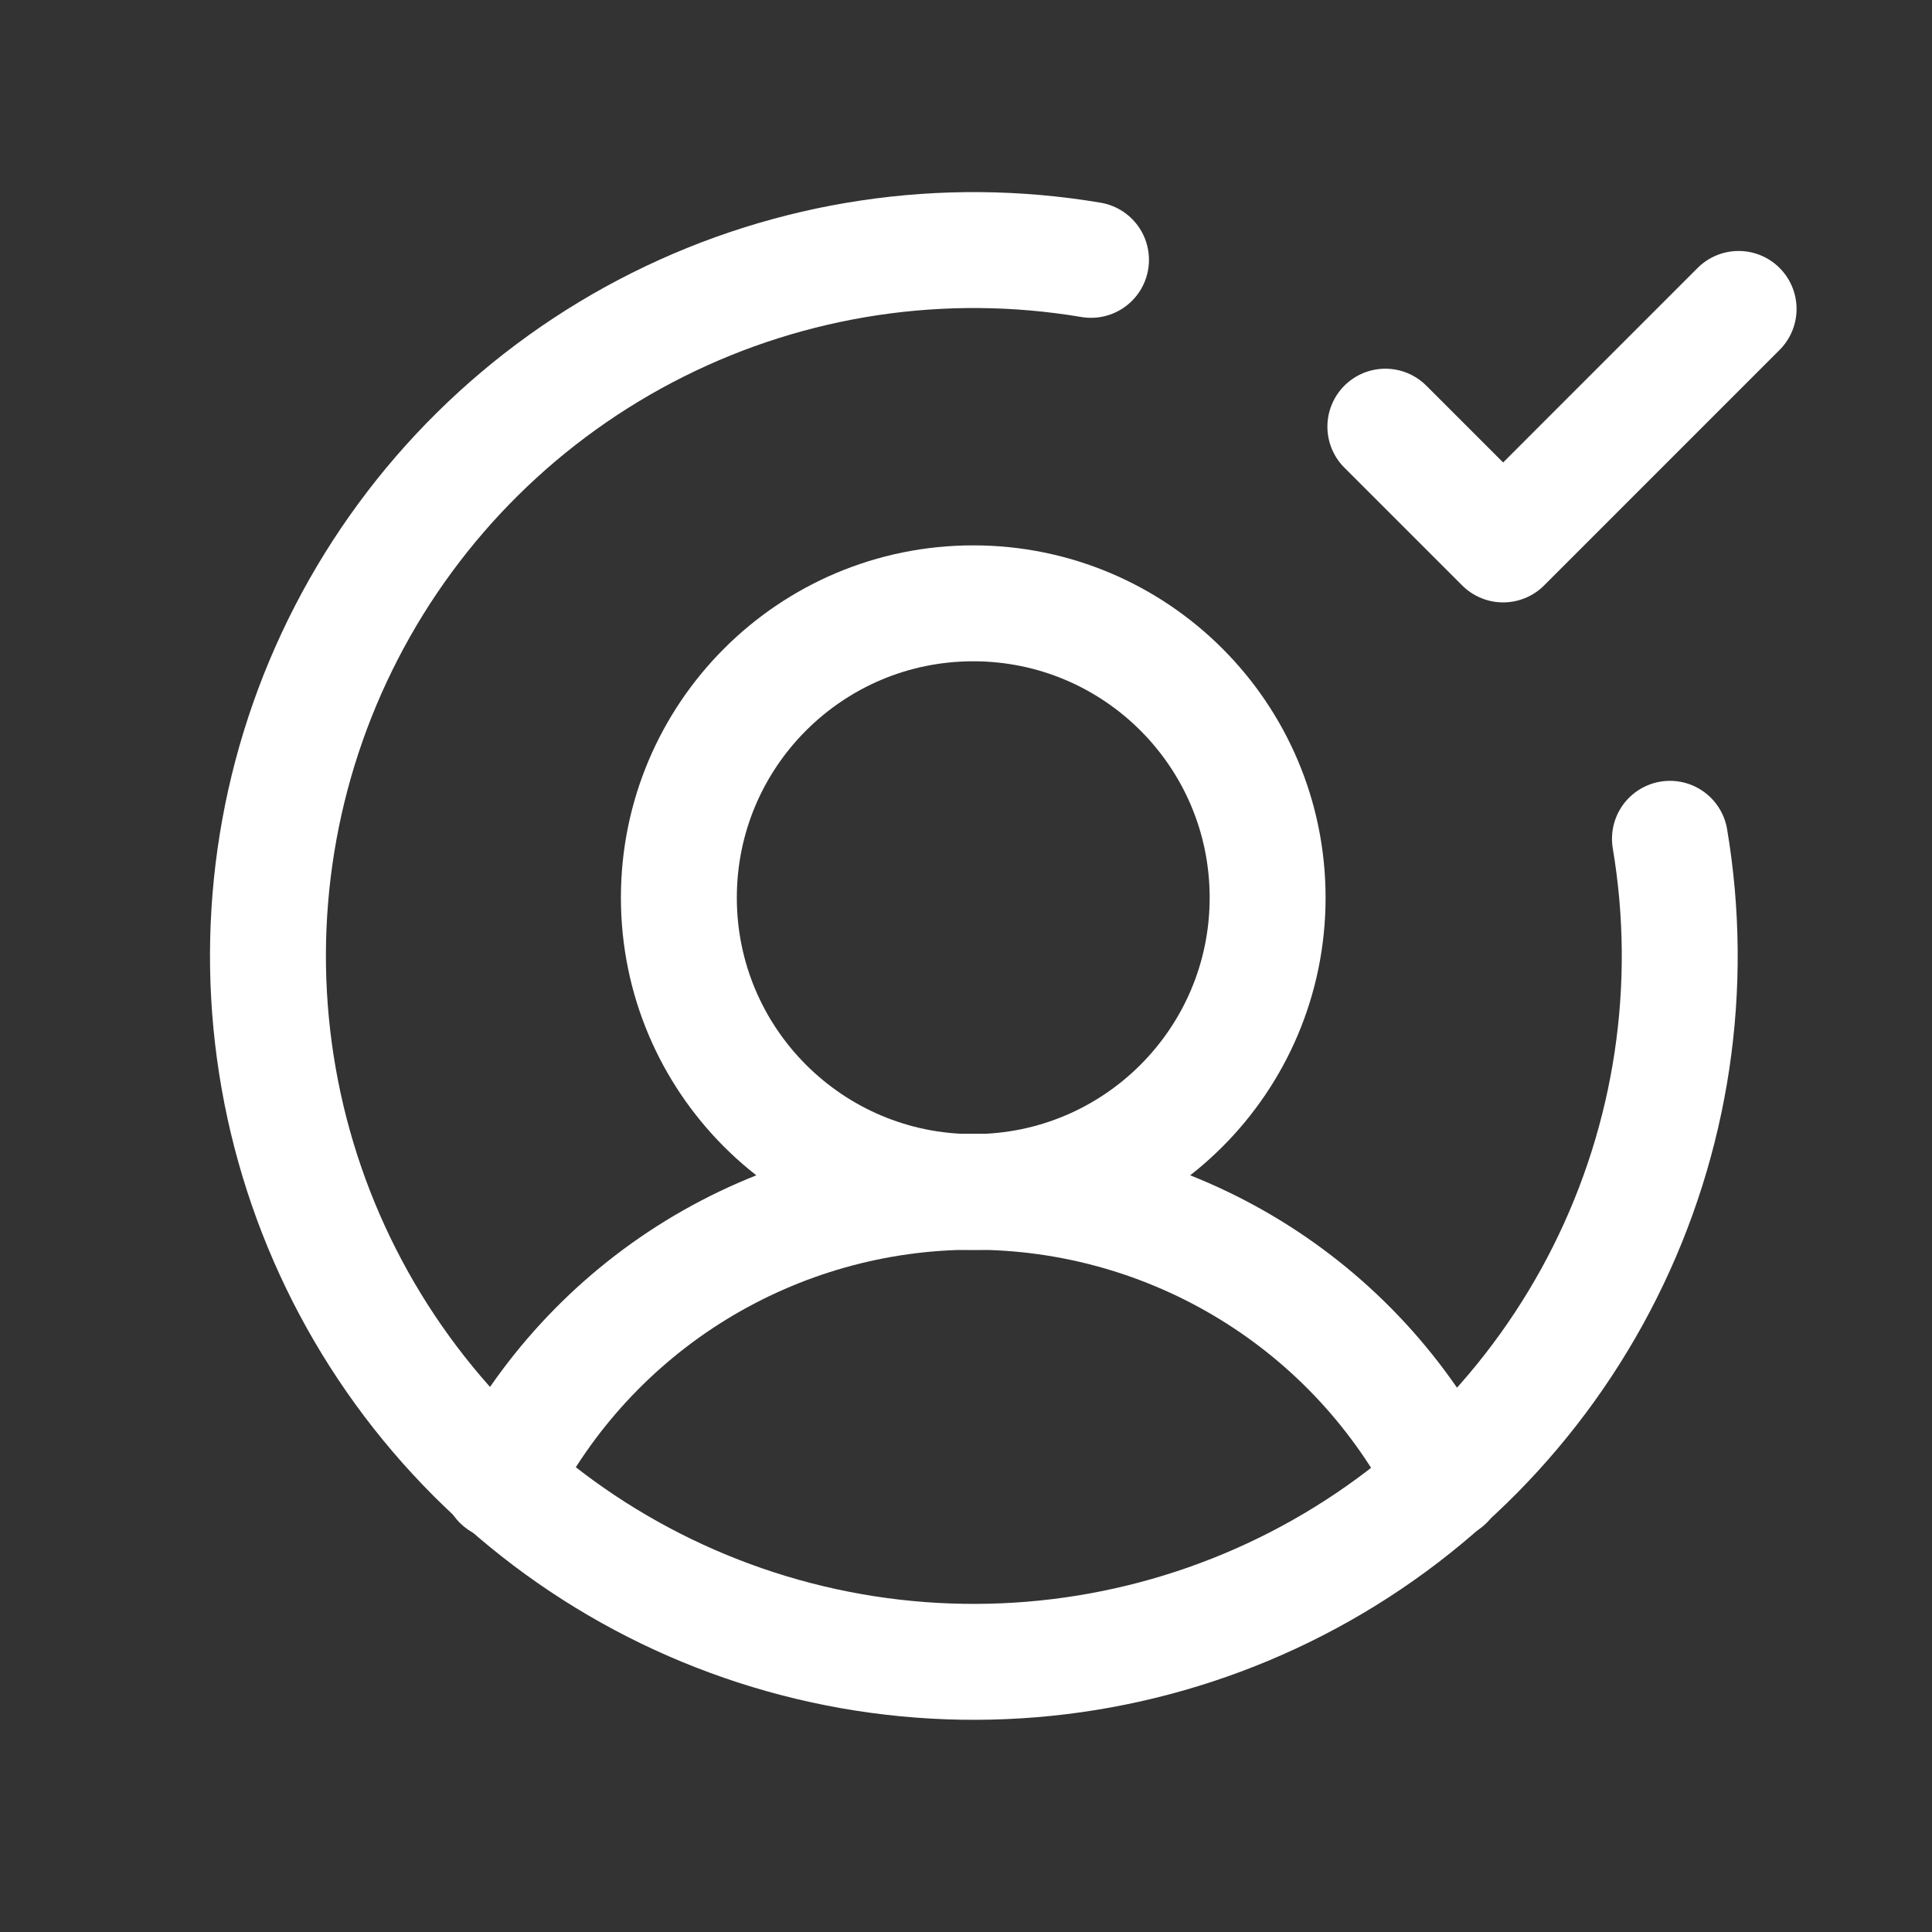
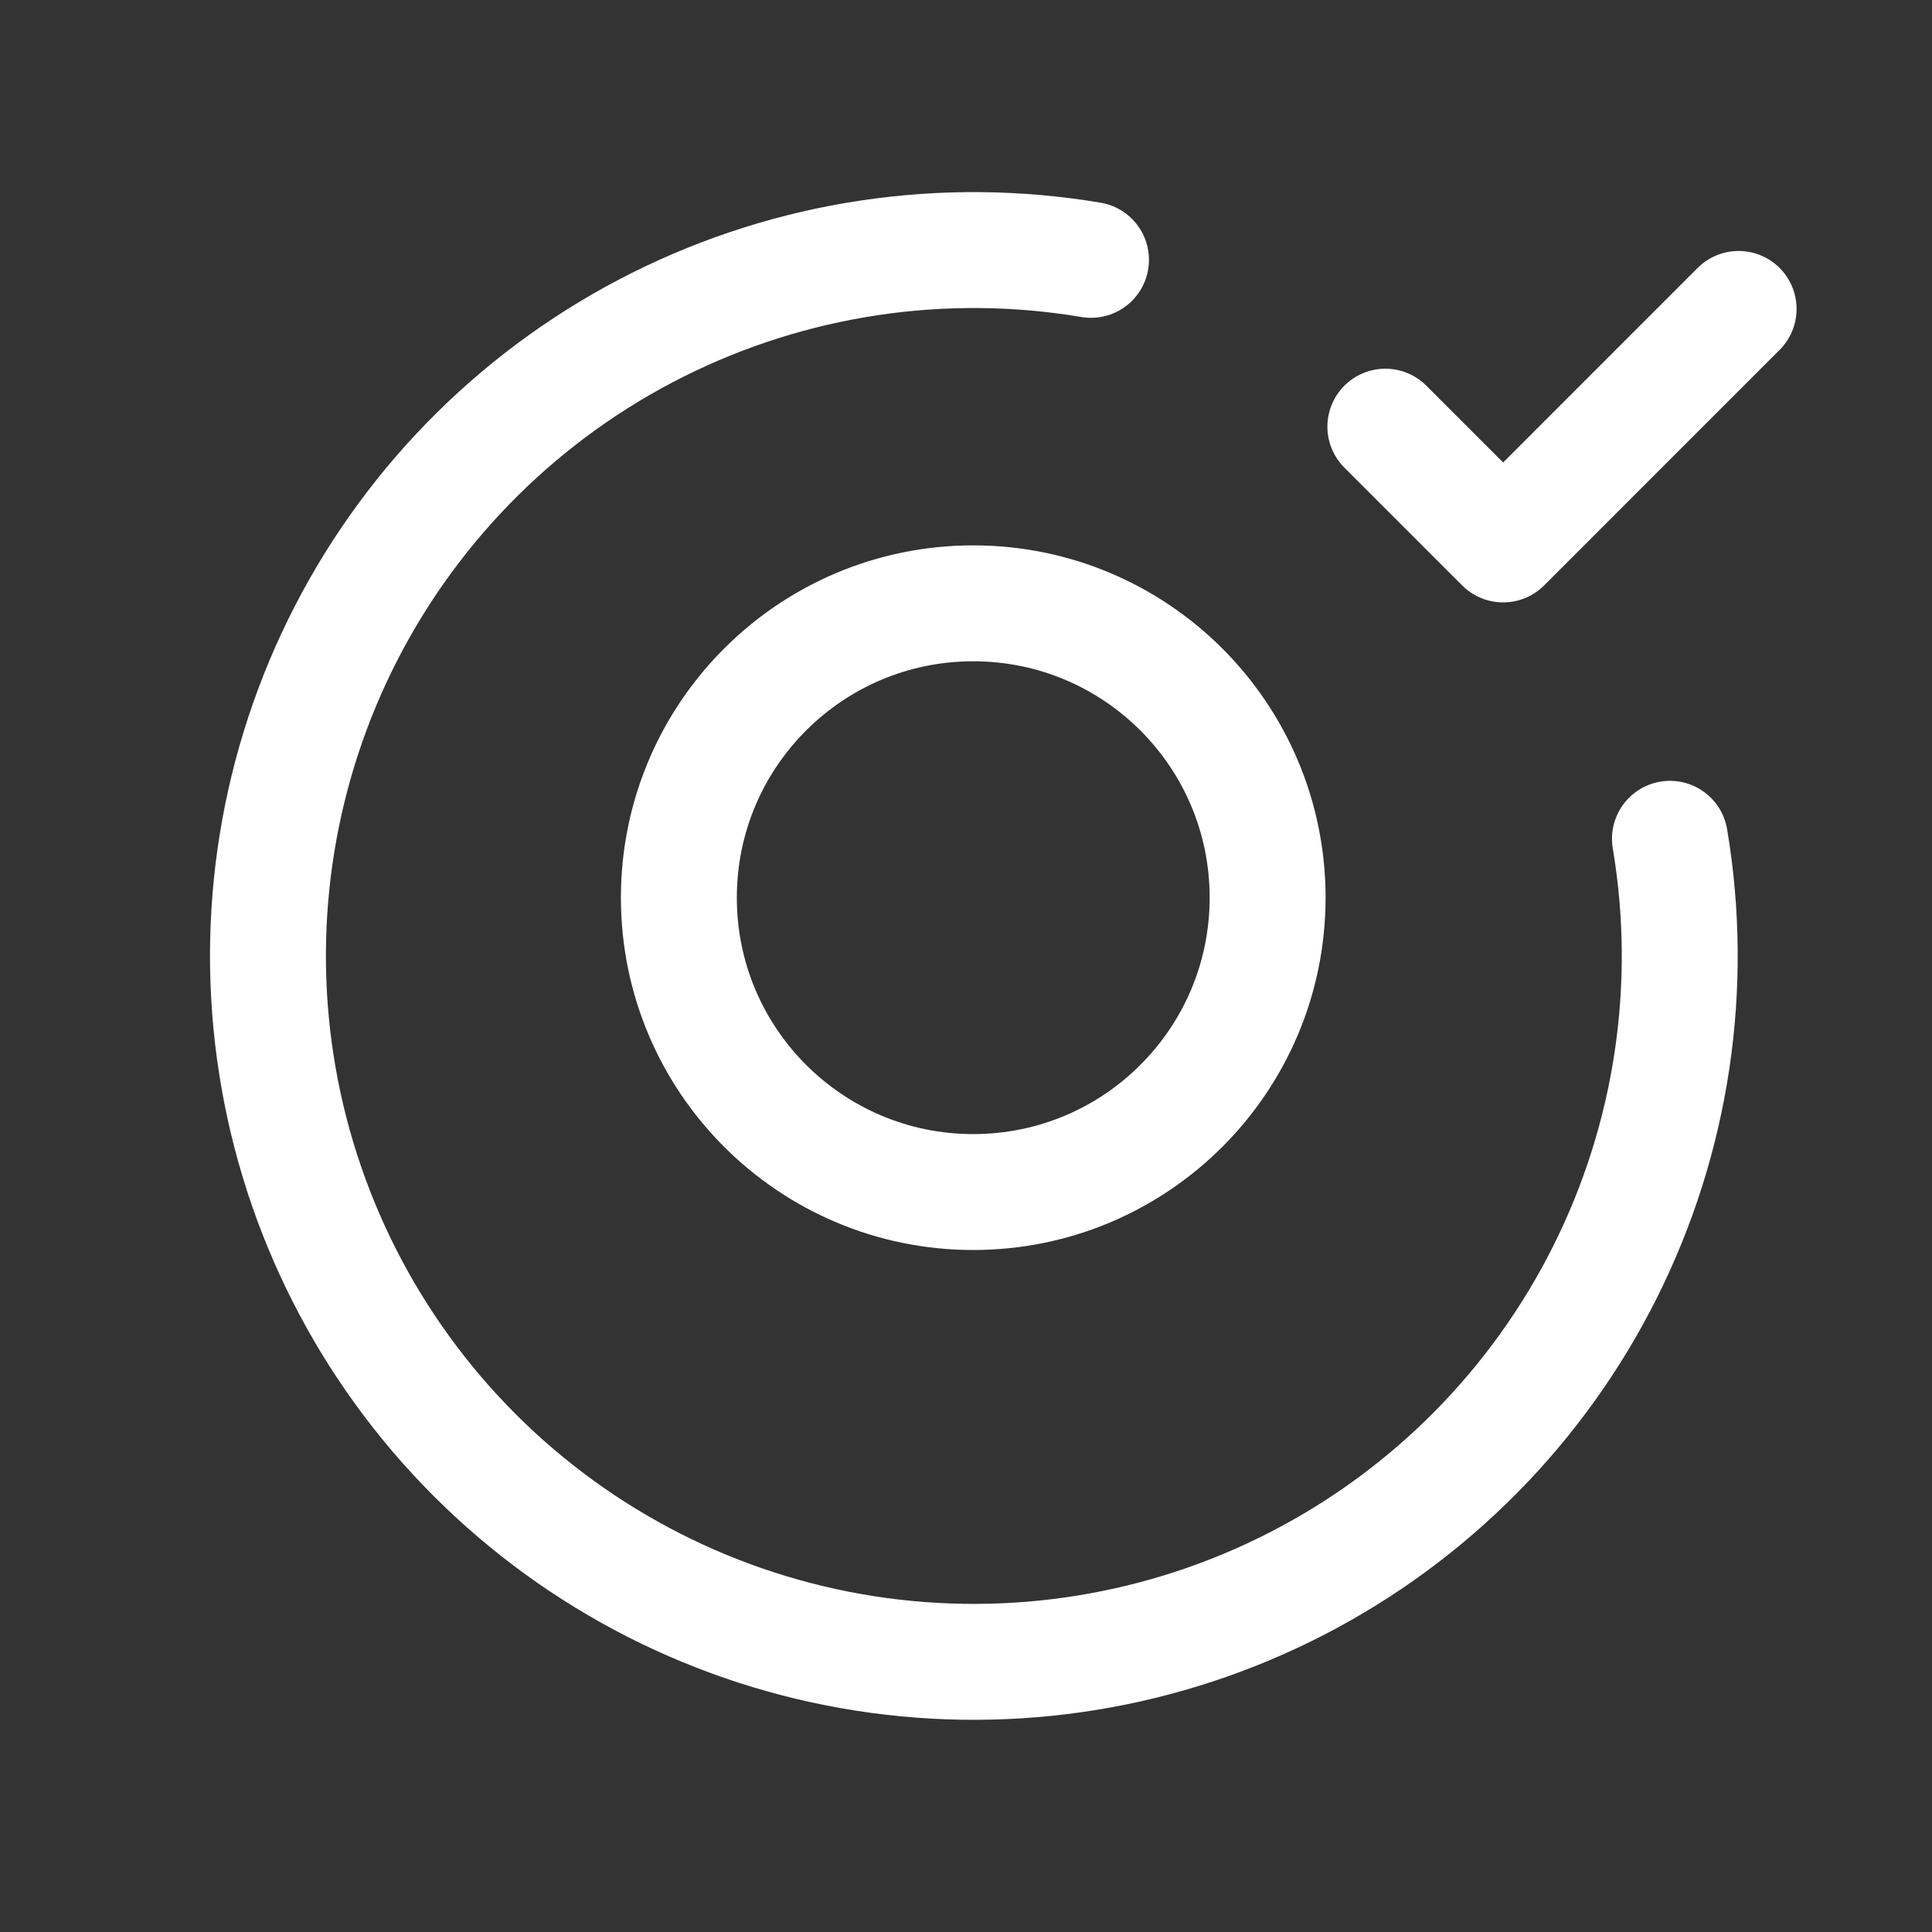
<svg xmlns="http://www.w3.org/2000/svg" width="50" height="50" viewBox="0 0 50 50" fill="none">
  <rect x="0" y="0" width="50" height="50" fill="#333333" stroke="none" />
  <path d="M25.188 30.85C29.395 30.85 32.806 27.439 32.806 23.232C32.806 19.024 29.395 15.614 25.188 15.614C20.98 15.614 17.569 19.024 17.569 23.232C17.569 27.439 20.98 30.85 25.188 30.85Z" stroke="white" stroke-width="3" stroke-linecap="round" stroke-linejoin="round" />
-   <path d="M12.96 38.349C14.107 36.091 15.856 34.194 18.014 32.869C20.173 31.545 22.655 30.843 25.188 30.843C27.72 30.843 30.203 31.545 32.361 32.869C34.52 34.194 36.269 36.091 37.415 38.349" stroke="white" stroke-width="3" stroke-linecap="round" stroke-linejoin="round" />
  <path d="M43.218 21.708C43.861 25.527 43.274 29.452 41.54 32.916C39.807 36.379 37.018 39.203 33.575 40.977C30.133 42.752 26.216 43.387 22.389 42.791C18.562 42.194 15.024 40.397 12.285 37.658C9.547 34.919 7.749 31.381 7.153 27.554C6.556 23.728 7.191 19.81 8.966 16.368C10.741 12.925 13.564 10.136 17.027 8.403C20.491 6.67 24.416 6.082 28.235 6.725" stroke="white" stroke-width="3" stroke-linecap="round" stroke-linejoin="round" />
  <path d="M35.853 11.042L38.901 14.09L44.995 7.995" stroke="white" stroke-width="3" stroke-linecap="round" stroke-linejoin="round" />
</svg>